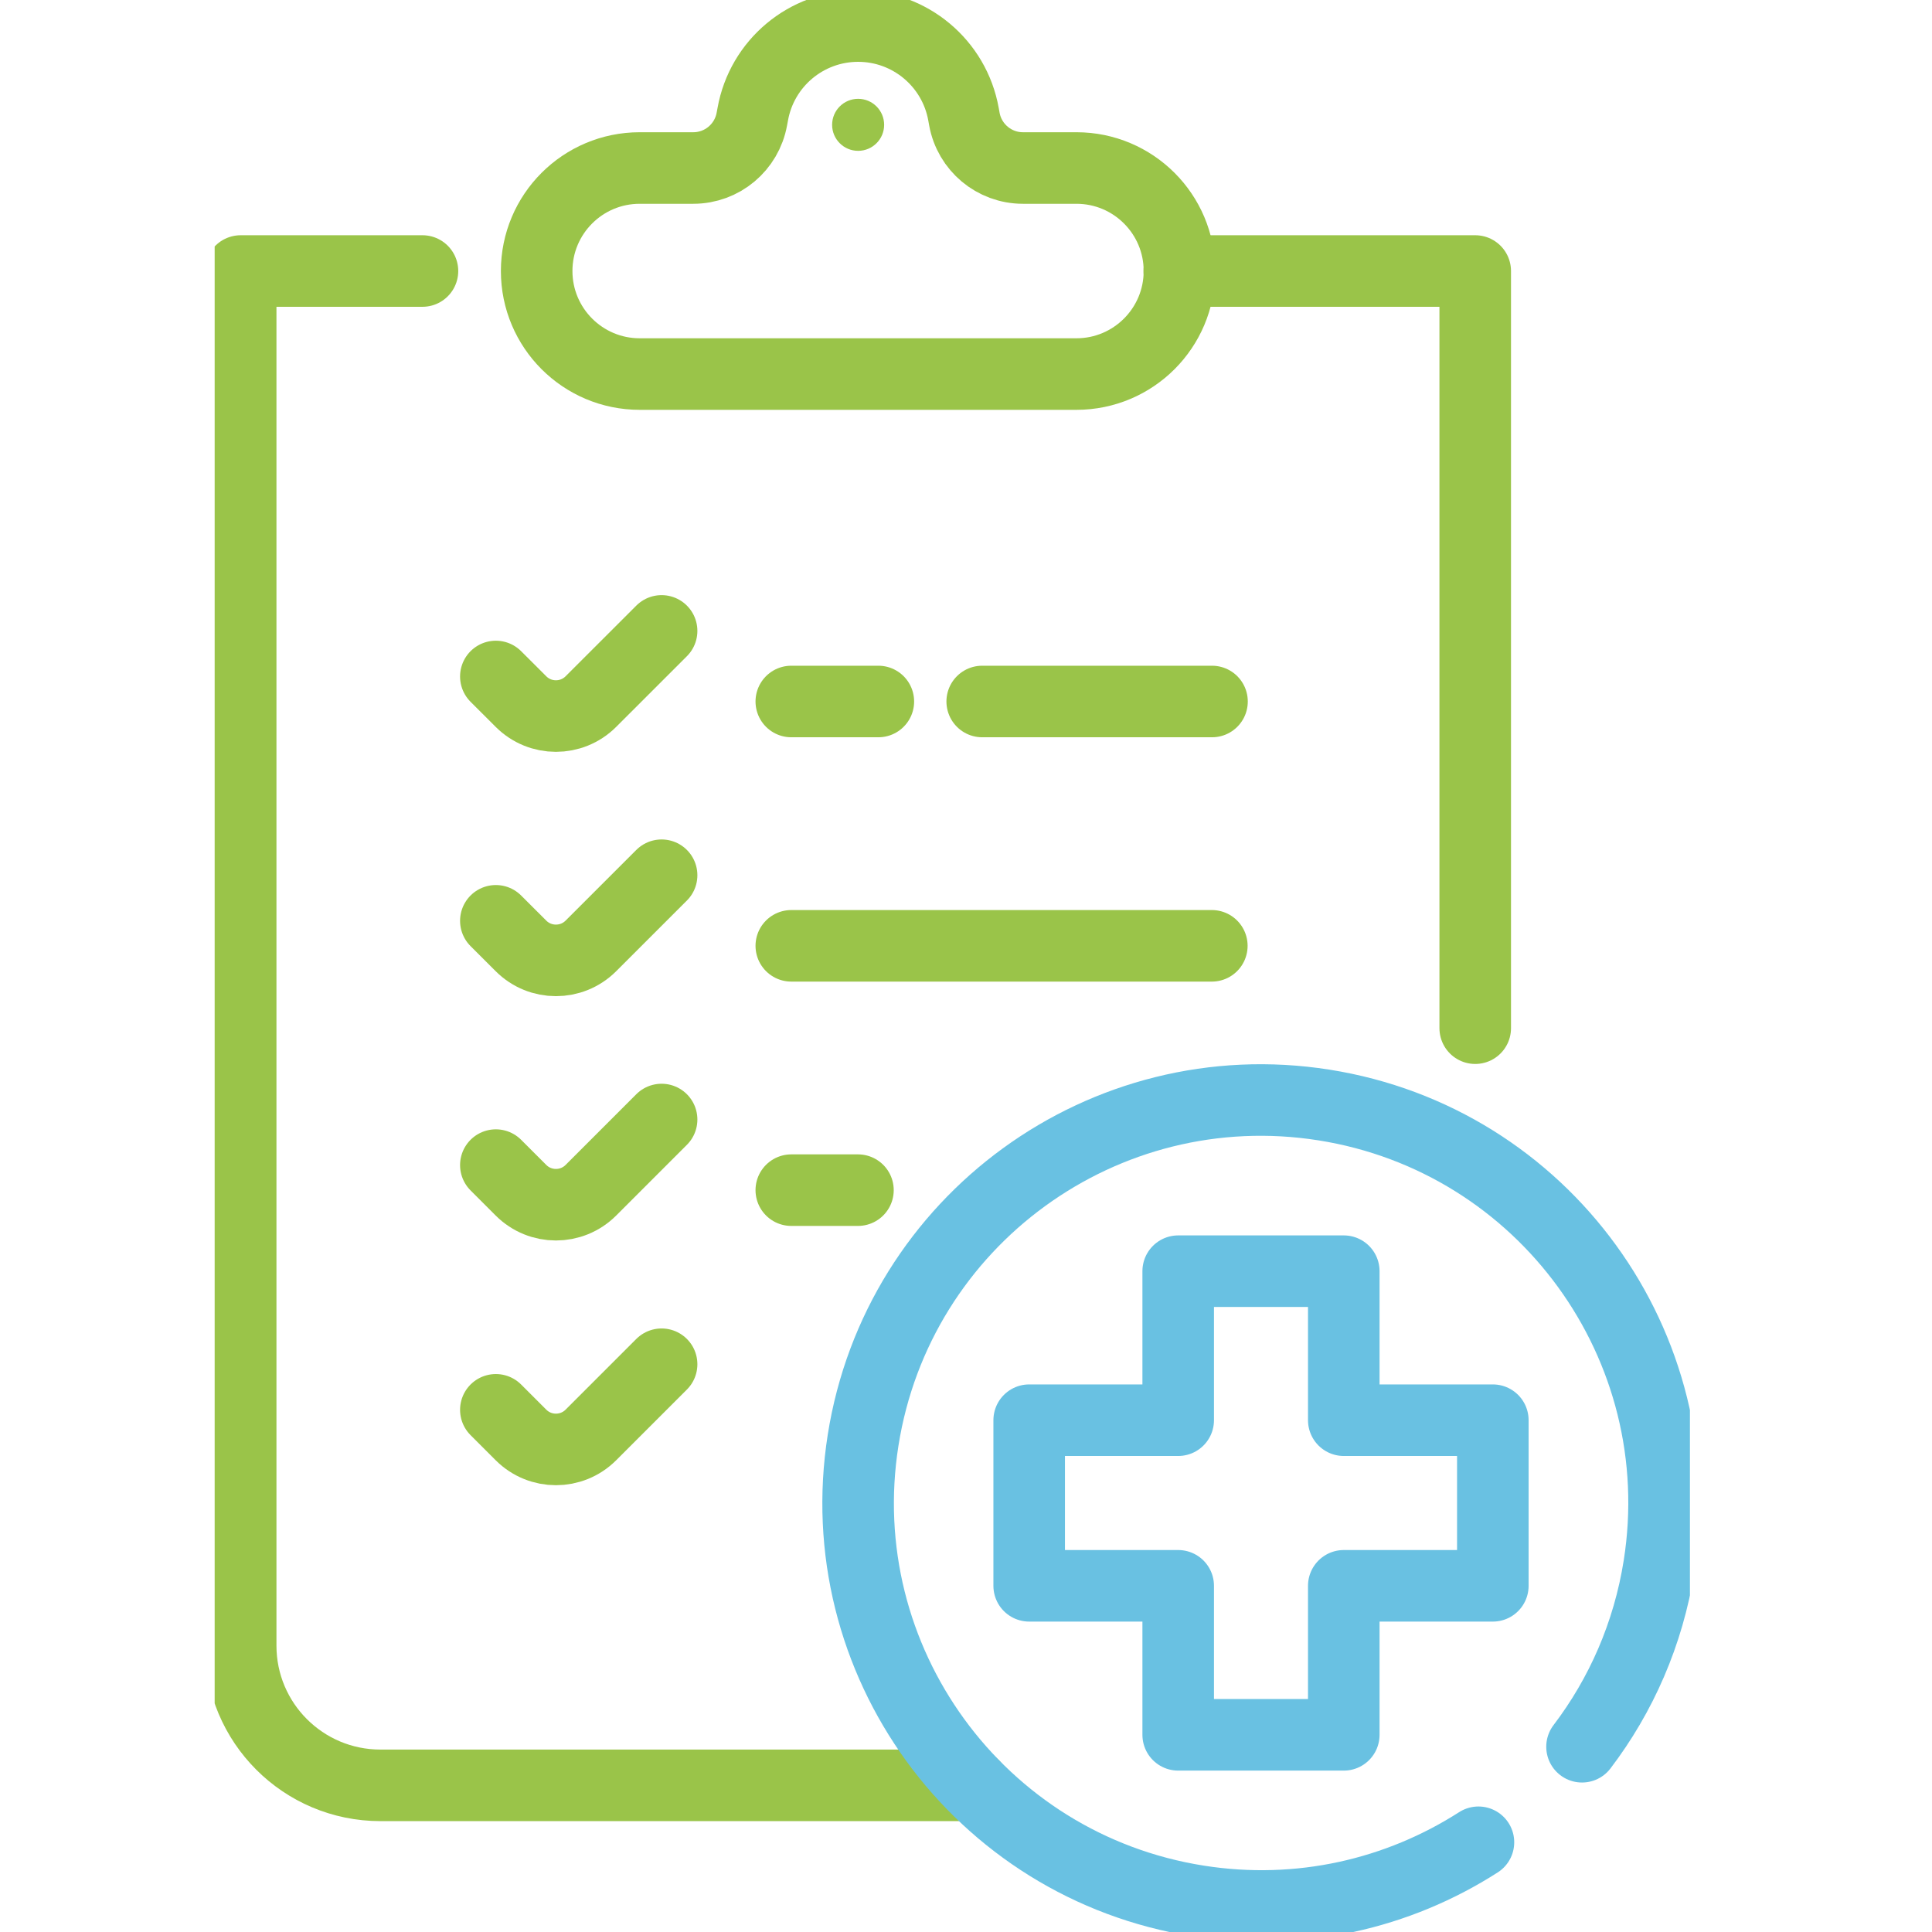
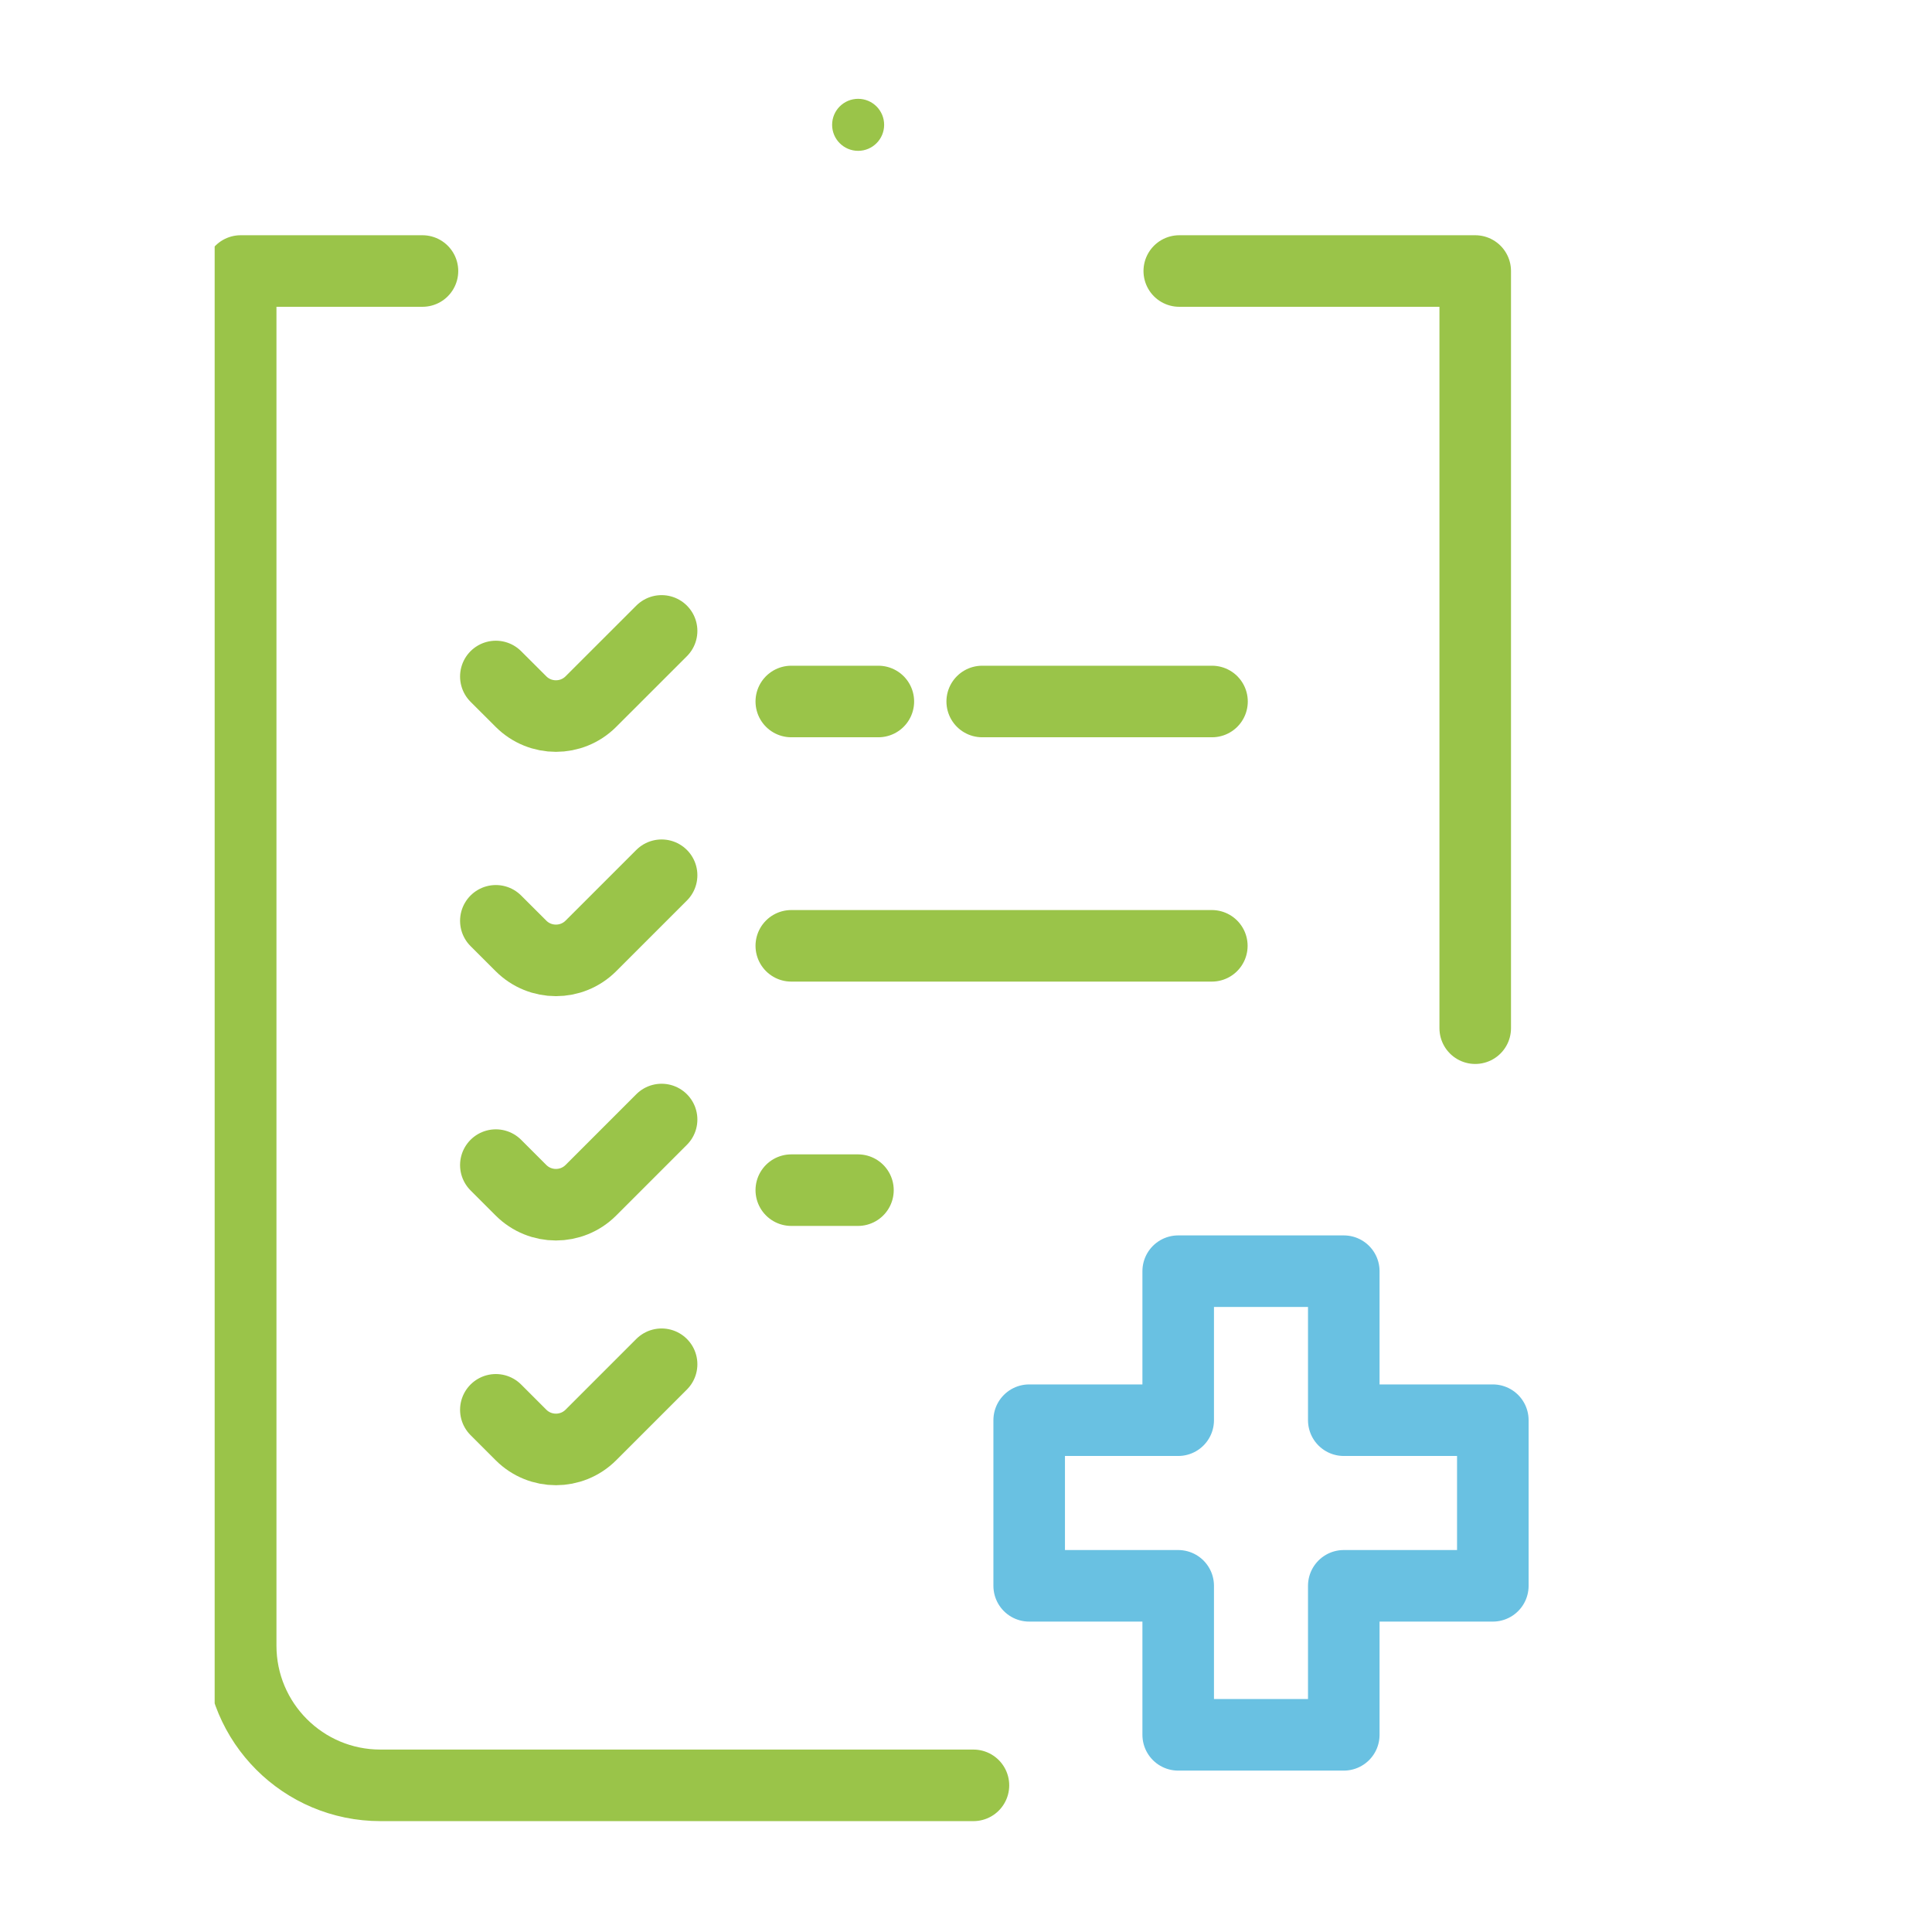
<svg xmlns="http://www.w3.org/2000/svg" width="54" height="54" viewBox="0 0 54 54" fill="none">
  <g clip-path="url(#clip0_1111_5188)">
    <path d="M41.233 28.738V7.575H32.961" stroke="#9AC449" stroke-width="2" stroke-linecap="round" stroke-linejoin="round" />
    <path d="M11.808 7.575H6.727V45.995C6.727 48.153 8.475 49.901 10.633 49.901H27.208" stroke="#9AC449" stroke-width="2" stroke-linecap="round" stroke-linejoin="round" />
-     <path d="M32.966 7.575C32.966 9.165 31.677 10.455 30.086 10.455H17.88C16.29 10.455 15 9.166 15 7.575C15 5.985 16.289 4.696 17.88 4.696H19.378C20.184 4.696 20.873 4.118 21.015 3.325L21.04 3.192C21.295 1.766 22.536 0.728 23.985 0.728C25.433 0.728 26.674 1.766 26.93 3.192L26.954 3.325C27.096 4.118 27.785 4.696 28.591 4.696H30.087C31.677 4.696 32.966 5.985 32.966 7.575Z" stroke="#9AC449" stroke-width="2" stroke-linecap="round" stroke-linejoin="round" />
    <circle cx="23.985" cy="3.489" r="0.727" fill="#9AC449" />
    <path d="M13.859 18.908L14.561 19.609C15.101 20.149 15.976 20.149 16.516 19.609L18.492 17.634" stroke="#9AC449" stroke-width="2" stroke-linecap="round" stroke-linejoin="round" />
    <path d="M27.453 19.607H33.876" stroke="#9AC449" stroke-width="2" stroke-linecap="round" stroke-linejoin="round" />
    <path d="M22.117 19.607H24.55" stroke="#9AC449" stroke-width="2" stroke-linecap="round" stroke-linejoin="round" />
    <path d="M13.859 25.737L14.561 26.438C15.101 26.978 15.976 26.978 16.516 26.438L18.492 24.463" stroke="#9AC449" stroke-width="2" stroke-linecap="round" stroke-linejoin="round" />
    <path d="M22.117 26.436H33.871" stroke="#9AC449" stroke-width="2" stroke-linecap="round" stroke-linejoin="round" />
    <path d="M13.859 32.565L14.561 33.267C15.101 33.807 15.976 33.807 16.516 33.267L18.492 31.291" stroke="#9AC449" stroke-width="2" stroke-linecap="round" stroke-linejoin="round" />
    <path d="M22.117 33.265H23.98" stroke="#9AC449" stroke-width="2" stroke-linecap="round" stroke-linejoin="round" />
    <path d="M13.859 39.405L14.561 40.107C15.101 40.647 15.976 40.647 16.516 40.107L18.492 38.131" stroke="#9AC449" stroke-width="2" stroke-linecap="round" stroke-linejoin="round" />
    <path d="M41.725 39.695H37.559V35.53H32.931V39.695H28.766V44.324H32.931V48.489H37.559V44.324H41.725V39.695Z" stroke="#69C1E2" stroke-width="2" stroke-linecap="round" stroke-linejoin="round" />
-     <path d="M41.323 51.492C39.083 52.929 36.327 53.581 33.492 53.133C27.348 52.164 23.154 46.397 24.124 40.253C25.094 34.109 30.86 29.915 37.004 30.885C43.148 31.855 47.342 37.622 46.372 43.766C46.071 45.67 45.309 47.388 44.218 48.822" stroke="#69C1E2" stroke-width="2" stroke-linecap="round" stroke-linejoin="round" />
  </g>
  <defs>
    <clipPath id="clip0_1111_5188">
      <rect width="41.234" height="54" fill="white" transform="translate(6)" />
    </clipPath>
  </defs>
</svg>